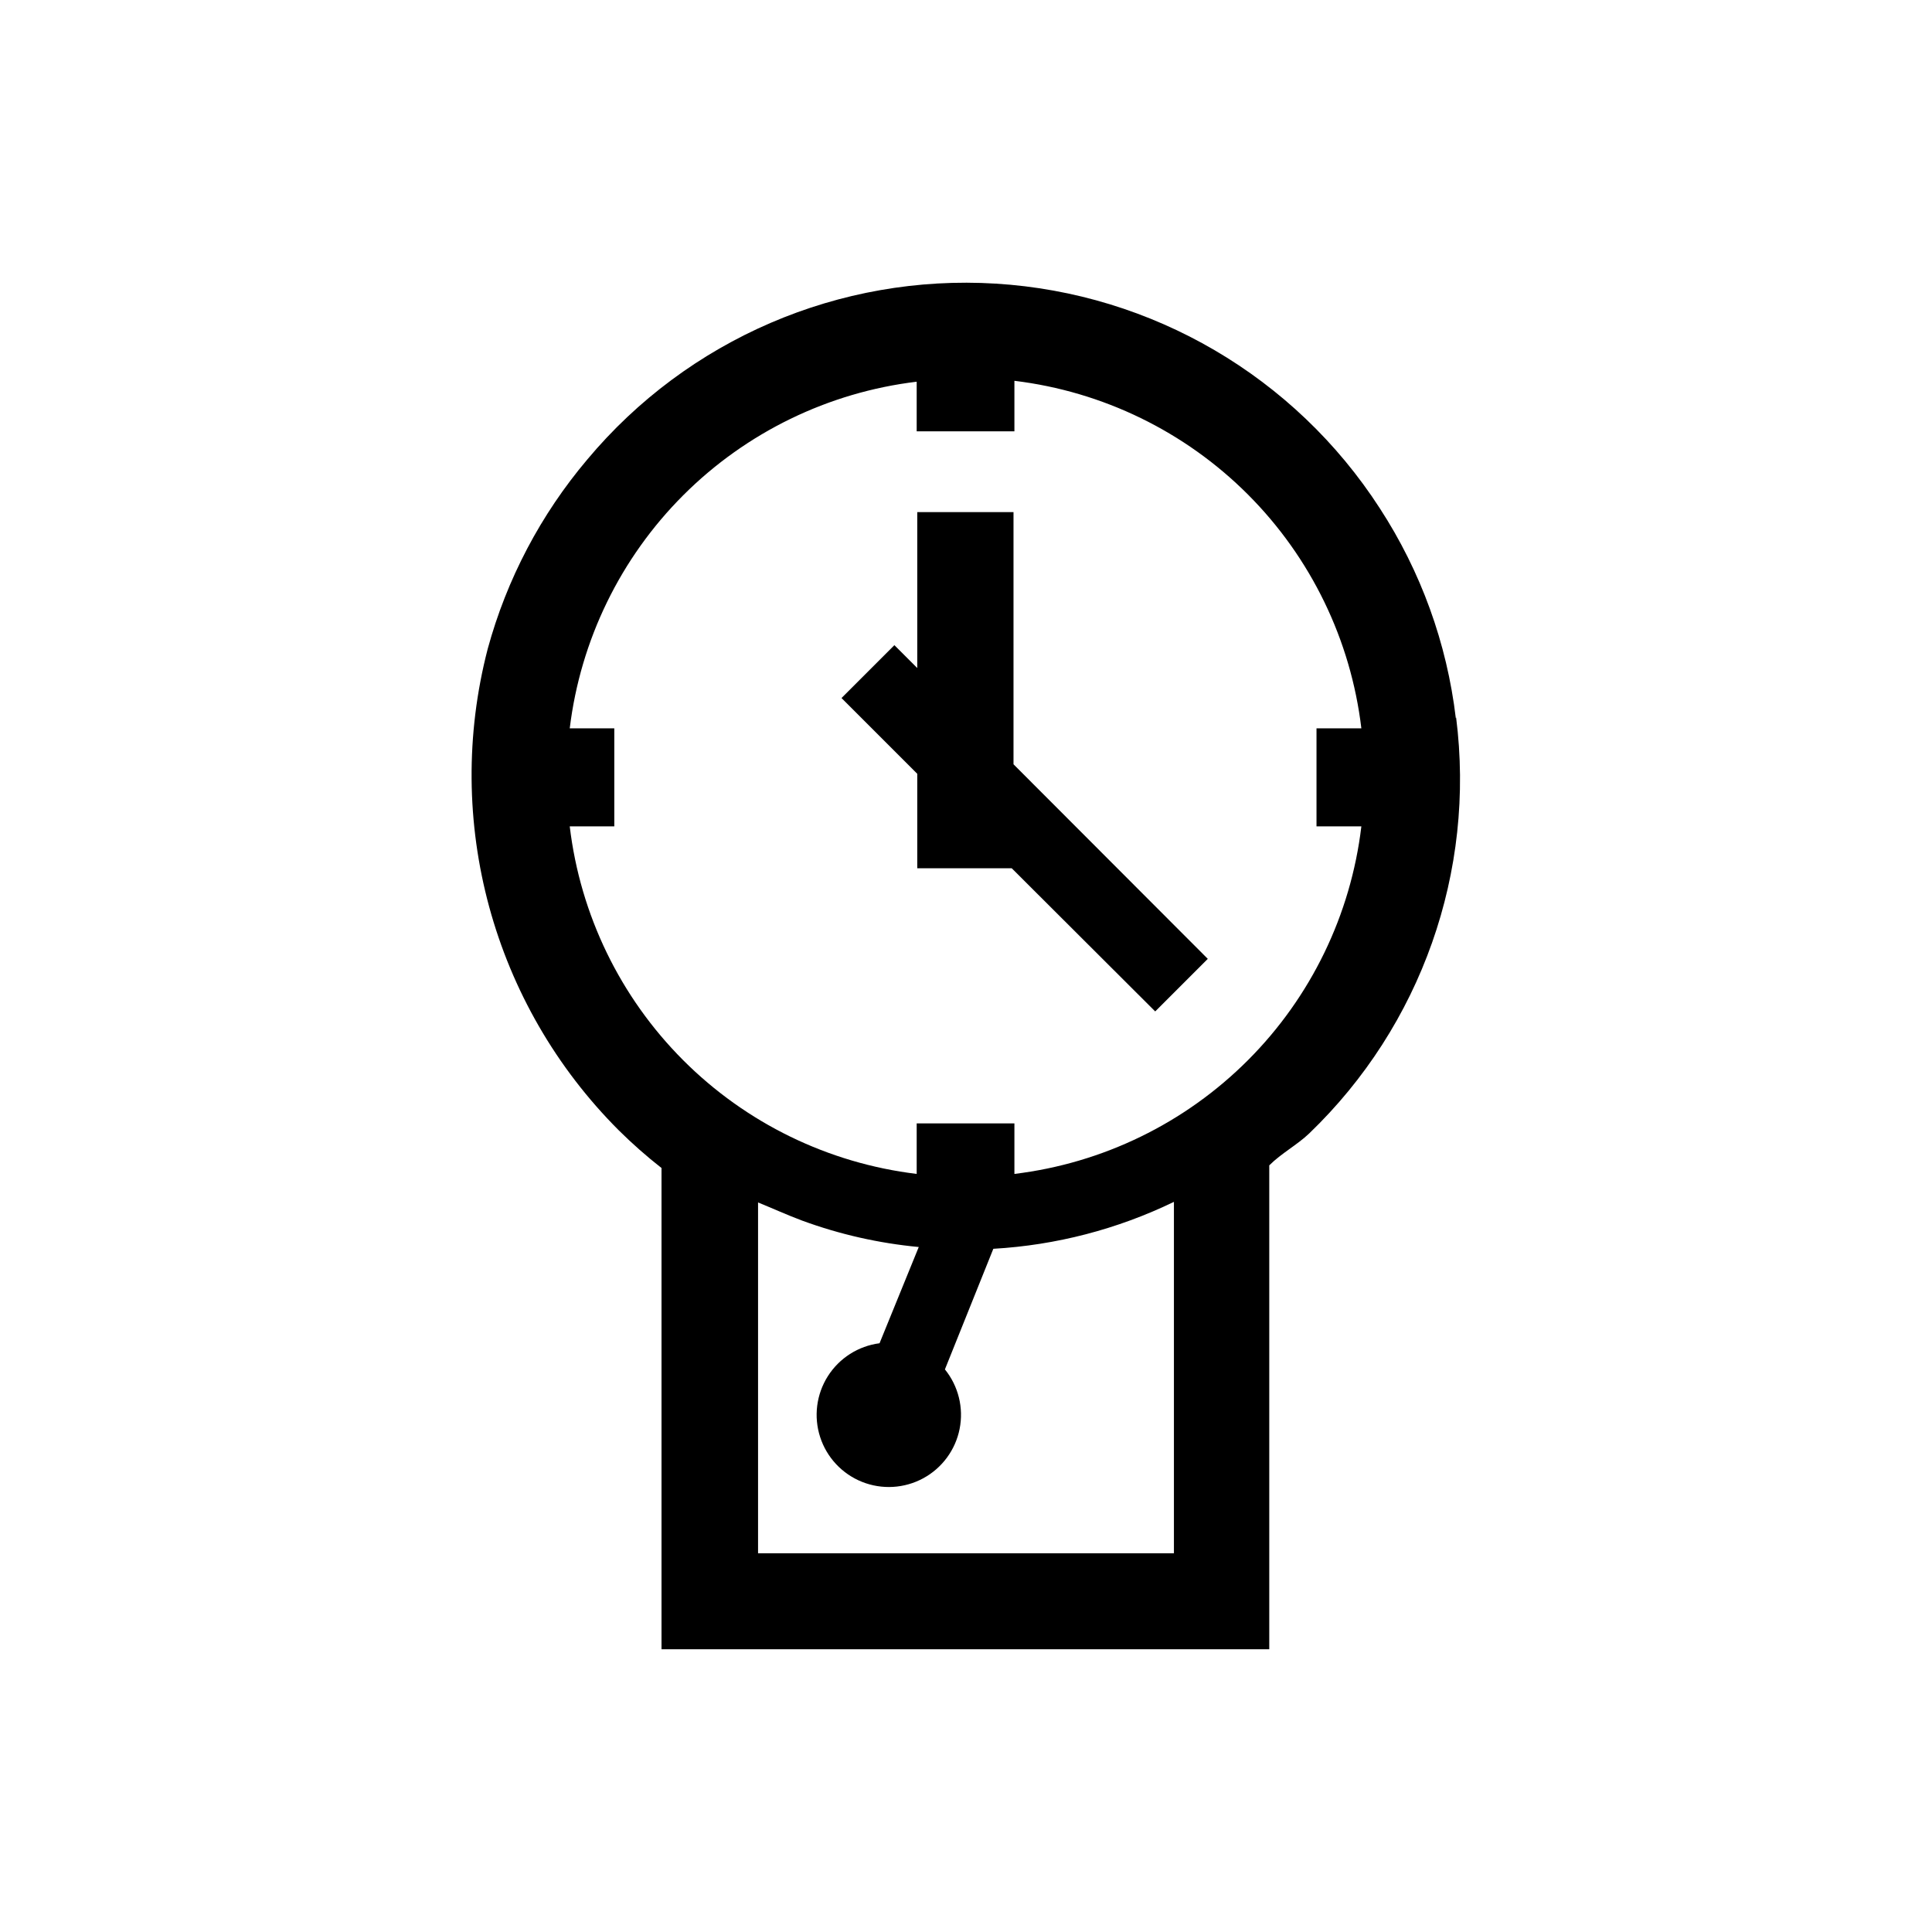
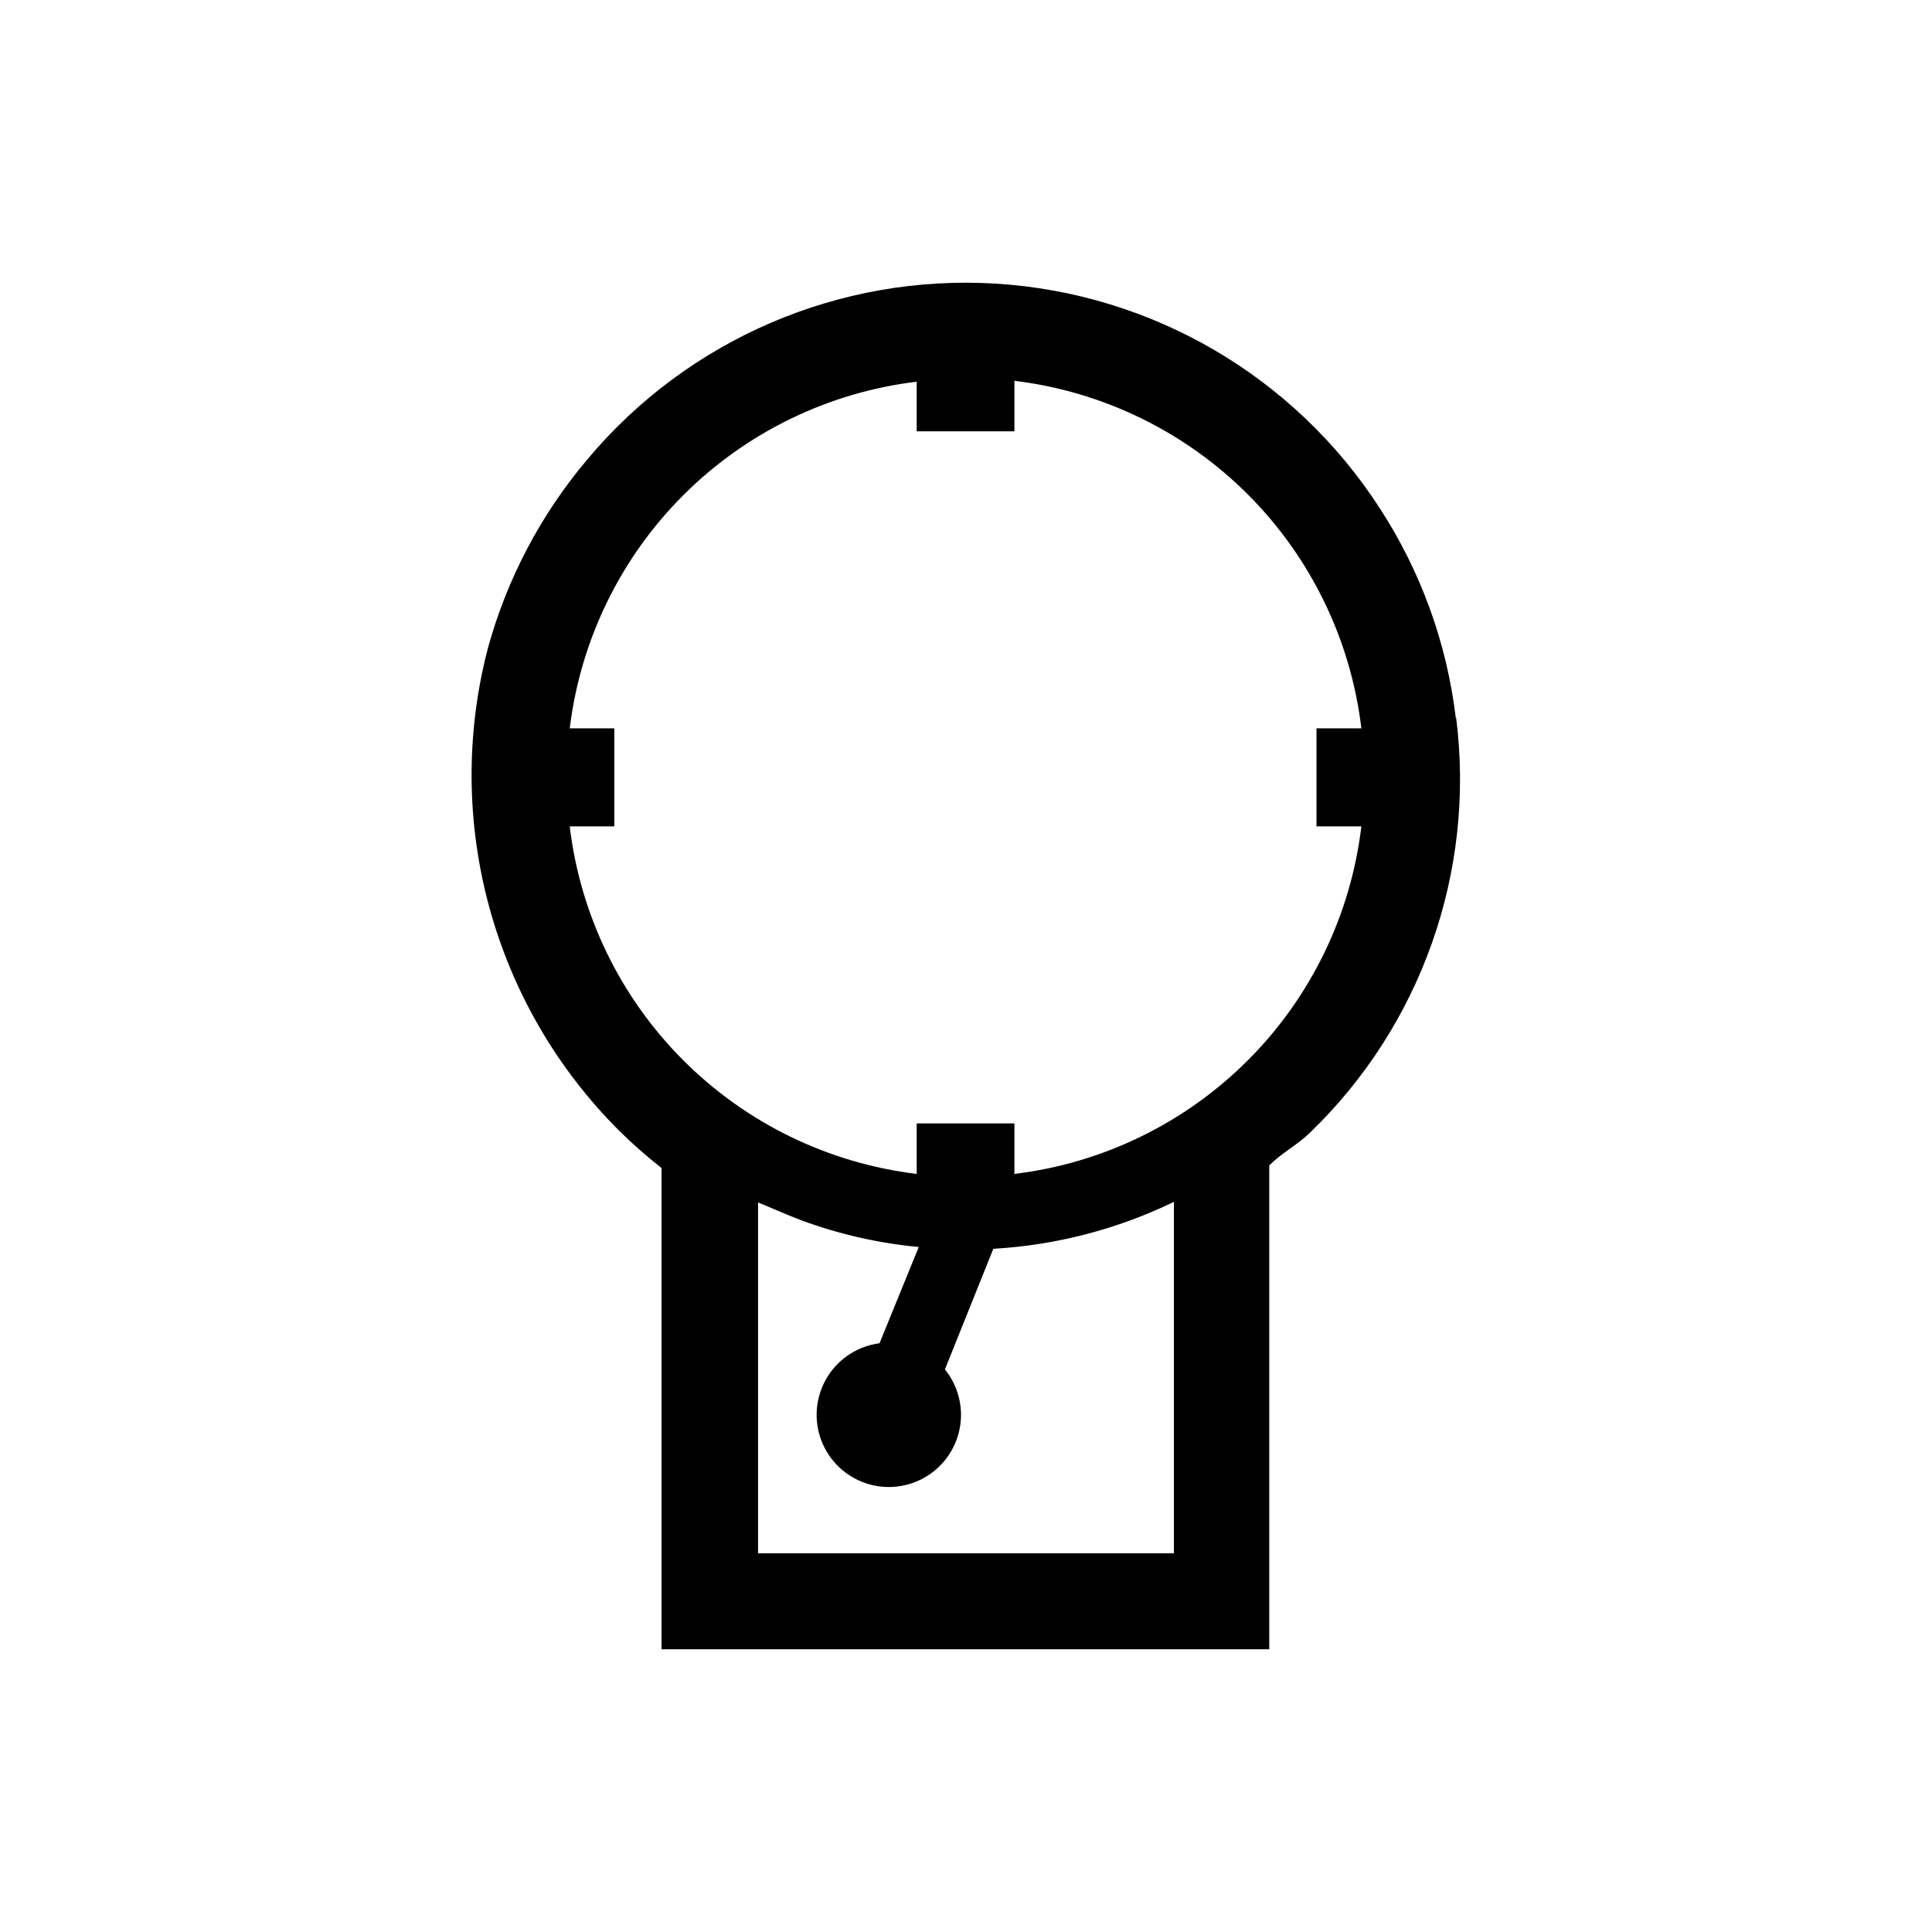
<svg xmlns="http://www.w3.org/2000/svg" fill="#000000" width="800px" height="800px" version="1.1" viewBox="144 144 512 512">
  <g>
-     <path d="m412.59 279.71h-25.504v41.328l-6.062-6.062-14.012 14.012 20.074 20.074v25.031h25.031l38.023 37.945 13.934-13.934-51.484-51.562z" />
    <path d="m529.81 334.35c-2.352-19.855-9.25-38.898-20.152-55.656-22.531-34.883-60.301-56.98-101.75-59.527-41.449-2.547-81.641 14.758-108.28 46.617-12.336 14.594-21.336 31.707-26.371 50.145-11.867 45.68 1.34 94.23 34.715 127.61 3.582 3.551 7.367 6.887 11.336 9.996v127.53h161.06v-128.23c3.227-3.227 7.32-5.352 10.629-8.5v-0.004c29.656-28.52 44.078-69.387 38.887-110.21zm-74.707 221.28h-110.21v-92.969c3.856 1.574 7.871 3.387 11.652 4.801 9.965 3.66 20.363 6.016 30.934 7.008l-10.391 25.504c-5.637 0.73-10.66 3.934-13.703 8.734-3.043 4.805-3.789 10.715-2.039 16.125 1.75 5.41 5.816 9.762 11.094 11.871 5.281 2.113 11.227 1.766 16.227-0.945 4.996-2.711 8.531-7.504 9.641-13.082 1.109-5.574-0.32-11.355-3.898-15.773l12.832-31.961c16.617-0.957 32.879-5.184 47.859-12.438zm49.672-192.63c-2.789 23.434-13.371 45.25-30.043 61.949-16.676 16.703-38.473 27.32-61.902 30.152v-13.383h-25.898v13.383c-23.426-2.832-45.227-13.449-61.898-30.152-16.672-16.699-27.254-38.516-30.047-61.949h11.809v-25.977h-11.809c2.844-23.391 13.445-45.152 30.113-61.809 16.668-16.652 38.441-27.238 61.832-30.059v13.145h25.898v-13.383c23.43 2.836 45.227 13.453 61.902 30.152 16.672 16.703 27.254 38.52 30.043 61.953h-11.887v25.977z" />
  </g>
</svg>